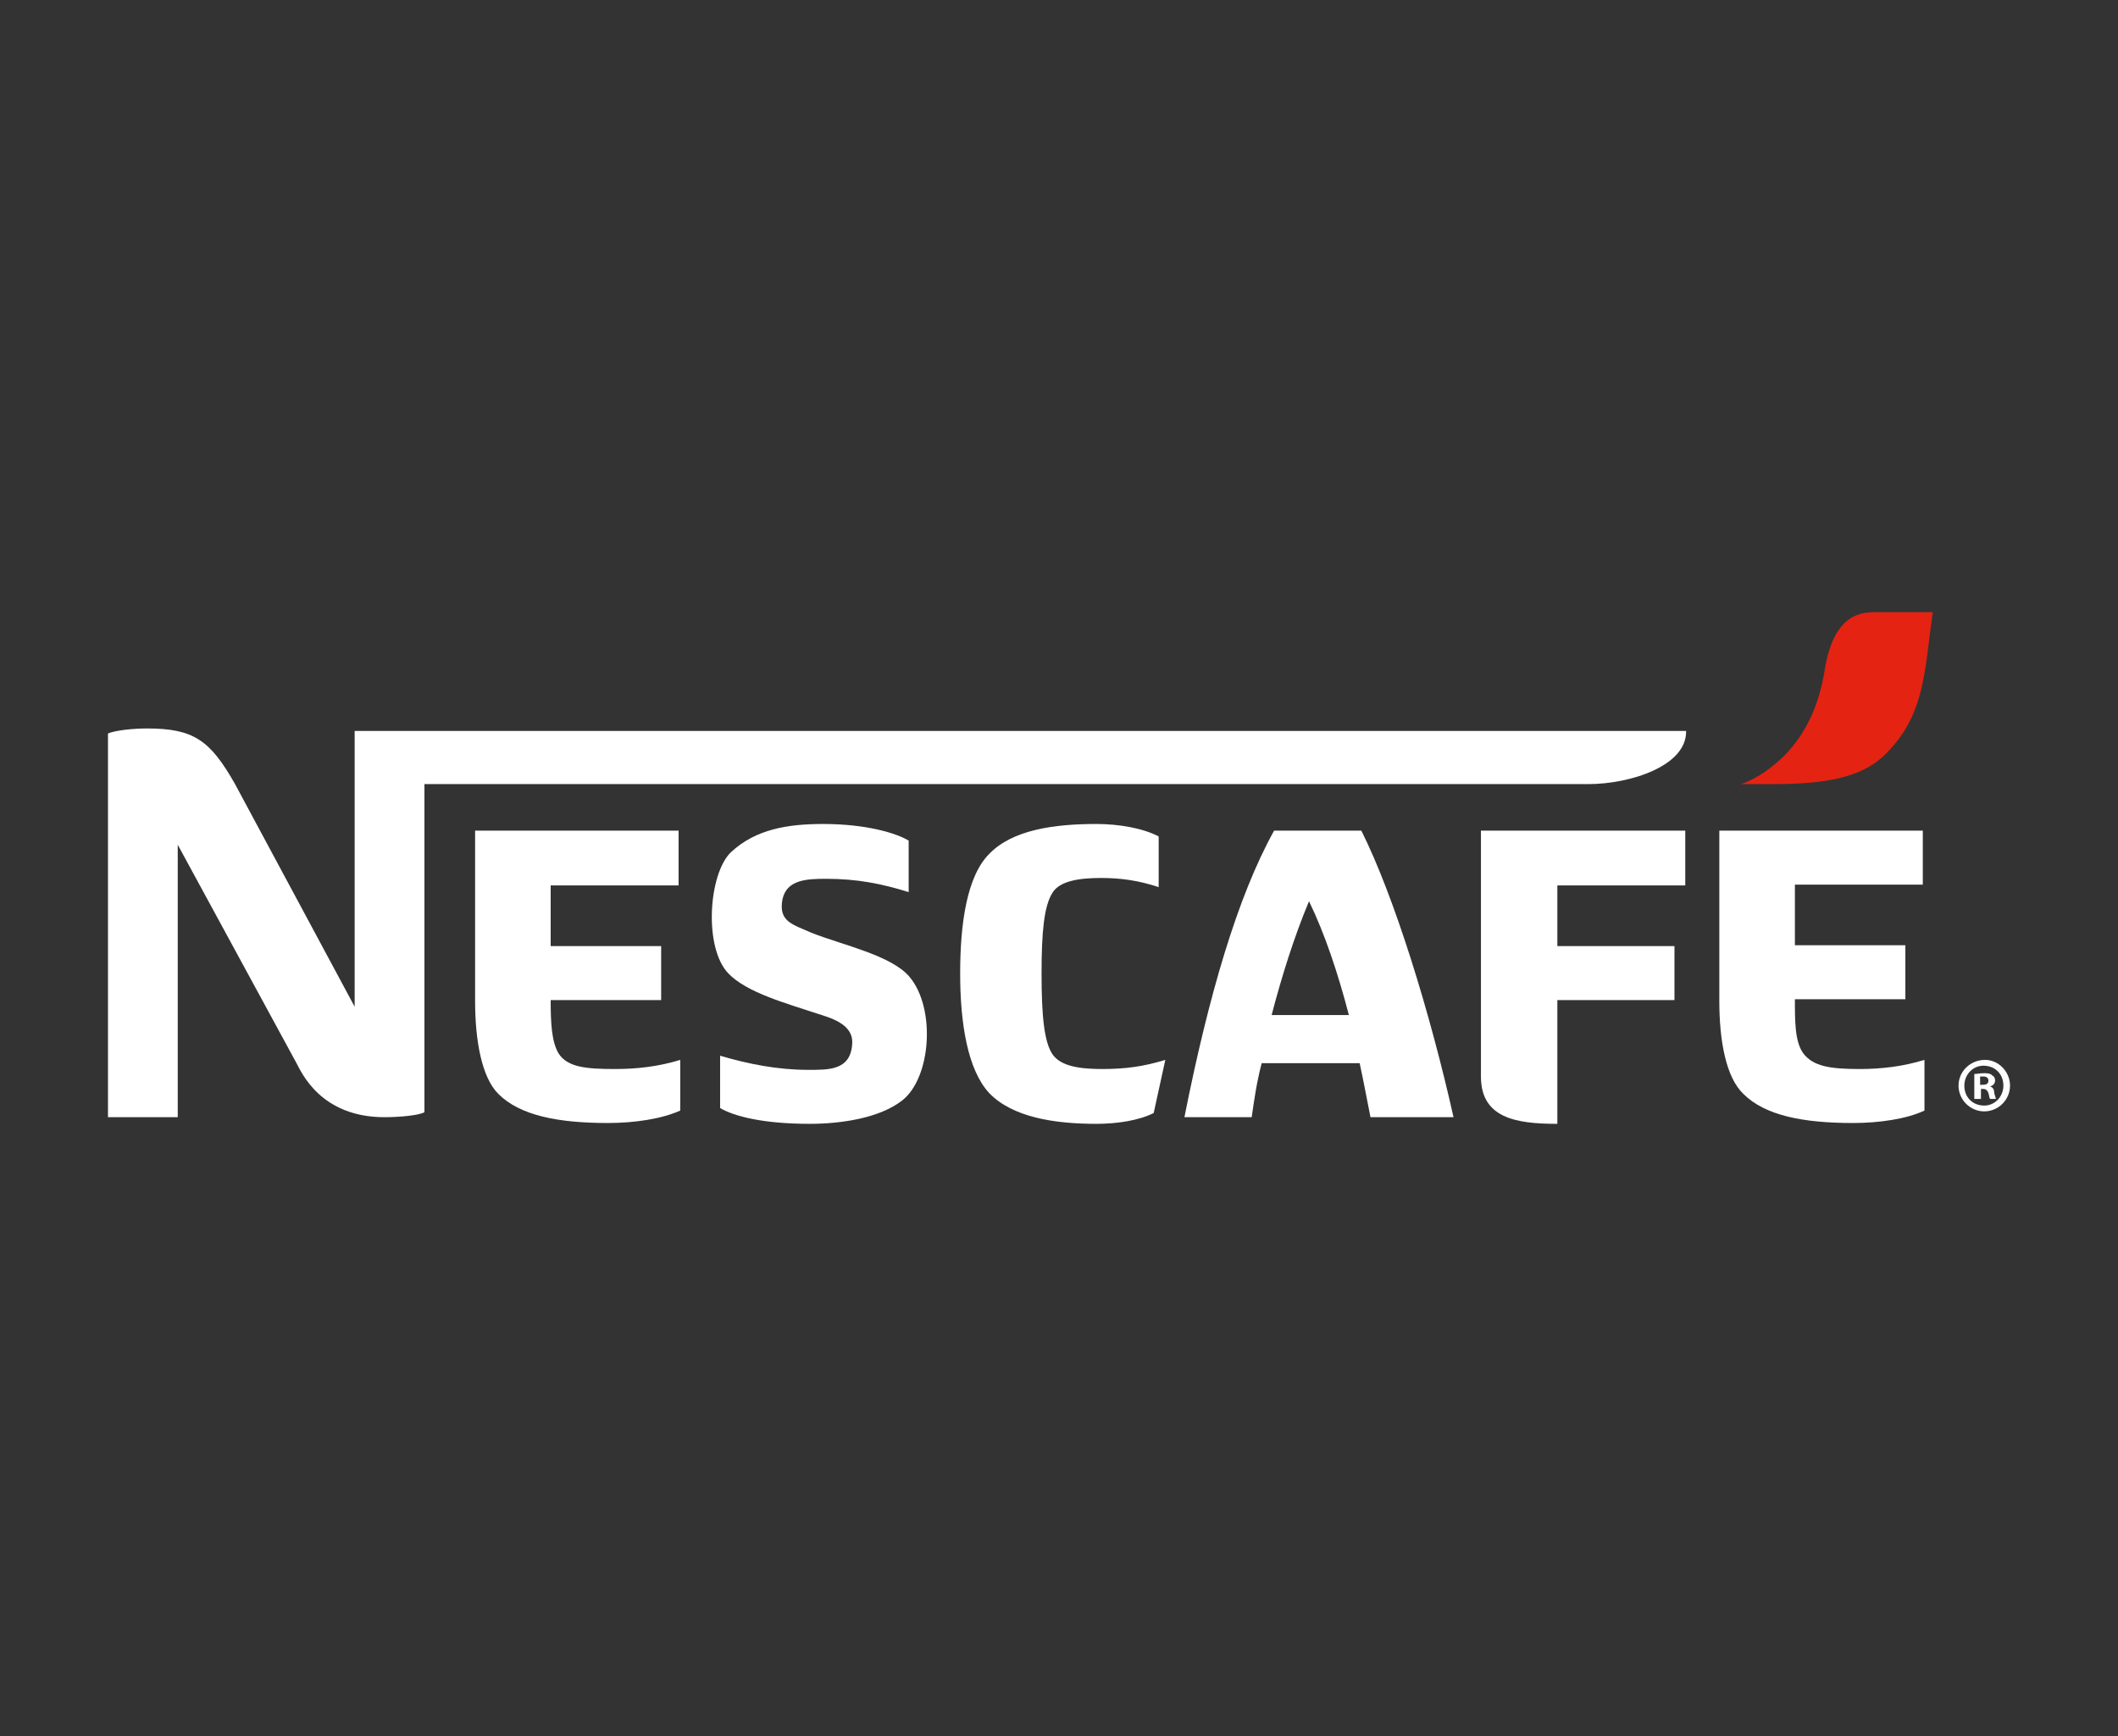
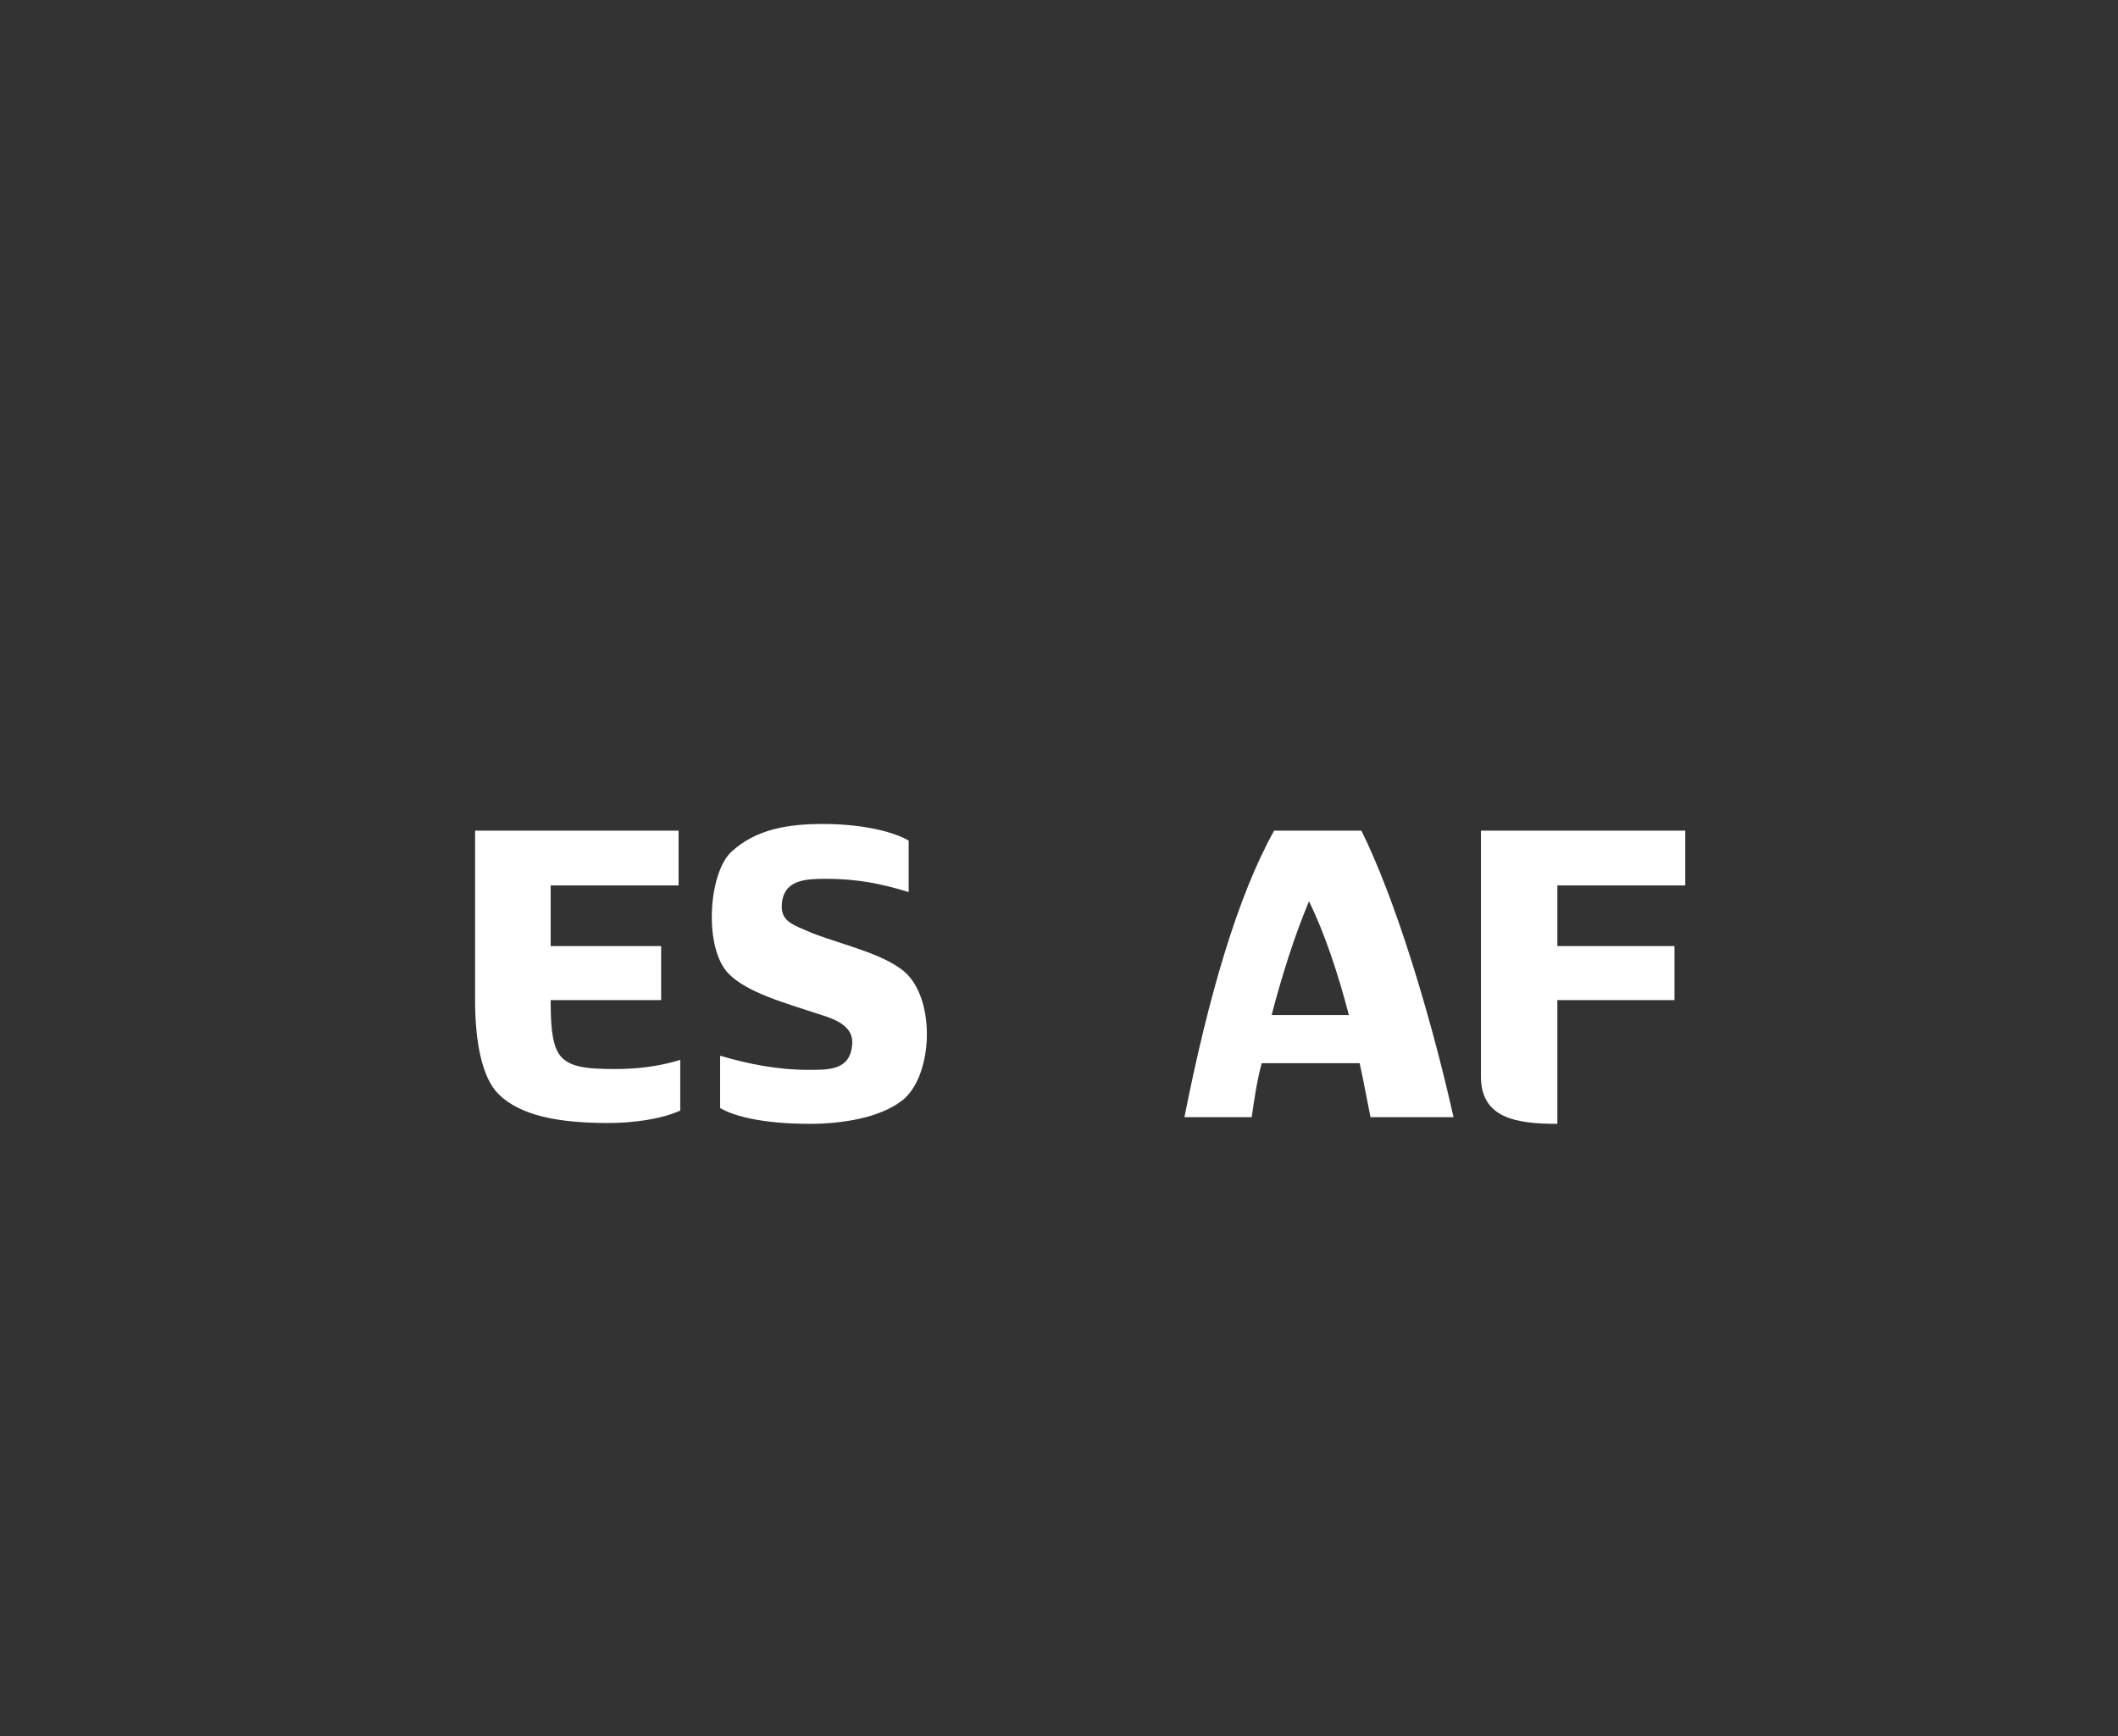
<svg xmlns="http://www.w3.org/2000/svg" version="1.1" id="Camada_1" x="0px" y="0px" viewBox="0 0 255 209" style="enable-background:new 0 0 255 209;" xml:space="preserve">
  <rect x="0" y="0" width="255" height="209" fill="#333333" stroke="none" />
  <style type="text/css">
	.st0{fill:#FFFFFF;}
	.st1{fill:#E42313;}
</style>
  <g>
    <g>
-       <path id="XMLID_11_" class="st0" d="M242,130.7c0,1.7-1.4,3.1-3.1,3.1c-1.7,0-3.1-1.4-3.1-3.1c0-1.7,1.4-3.1,3.2-3.1    C240.6,127.6,242,129,242,130.7 M236.5,130.7c0,1.4,1,2.4,2.4,2.4c1.3,0,2.3-1.1,2.3-2.4c0-1.4-1-2.4-2.4-2.4    C237.5,128.3,236.5,129.4,236.5,130.7 M238.4,132.3h-0.7v-3c0.3,0,0.7-0.1,1.2-0.1c0.6,0,0.8,0.1,1,0.3c0.2,0.1,0.3,0.3,0.3,0.6    c0,0.4-0.3,0.6-0.6,0.7v0c0.3,0.1,0.5,0.3,0.5,0.8c0.1,0.4,0.2,0.6,0.2,0.7h-0.7c-0.1-0.1-0.1-0.4-0.2-0.7    c-0.1-0.3-0.3-0.5-0.6-0.5h-0.3V132.3z M238.4,130.6h0.3c0.4,0,0.7-0.1,0.7-0.5c0-0.3-0.2-0.5-0.6-0.5c-0.2,0-0.3,0-0.4,0V130.6z" />
      <path id="XMLID_8_" class="st0" d="M163.9,100h-10.5c-4.4,7.9-7.9,19.9-10.8,34.5h8.1c0.3-2.1,0.6-4.2,1.2-6.5h11.8    c0.5,2.3,0.9,4.5,1.3,6.5h10C172.2,122,167.9,108,163.9,100 M153.1,122.2c1.2-4.6,2.7-9.4,4.5-13.7c1.9,3.9,3.5,8.7,4.8,13.7    H153.1z" />
-       <path id="XMLID_7_" class="st0" d="M191.2,94.4H51.1v39.5c-0.7,0.4-3.1,0.6-4.8,0.6c-7.7,0-10-5.4-10.6-6.5l-14.3-26.3v32.8H13    V88.3c1-0.4,3.1-0.6,4.7-0.6c5.6,0,7.6,1.4,10.6,6.7l14.4,26.8V88h160.3C203.1,92.2,196.3,94.4,191.2,94.4" />
-       <path id="XMLID_6_" class="st0" d="M223.9,128.7c-3.5,0-5.6-0.3-6.8-1.9c-1-1.4-1-3.8-1-6.5h13.3v-6.5h-13.3v-7.3h15.4V100H207    v20.5c0,4.8,0.8,9.2,2.9,11.2c2.6,2.6,7.2,3.5,13.2,3.5c3.2,0,6.5-0.5,8.6-1.5v-6.1C229.1,128.4,226.5,128.7,223.9,128.7" />
      <path id="XMLID_5_" class="st0" d="M67.3,126.9c-0.9-1.4-1-3.8-1-6.5h13.3v-6.5H66.3v-7.3h15.4V100H57.2v20.5    c0,4.8,0.8,9.2,2.8,11.2c2.6,2.6,7.2,3.5,13.2,3.5c3.2,0,6.5-0.5,8.7-1.5v-6.1c-2.6,0.8-5.2,1.1-7.8,1.1    C70.6,128.7,68.4,128.5,67.3,126.9" />
      <path id="XMLID_4_" class="st0" d="M94.2,108.3c0.5-2.4,2.9-2.5,5.3-2.5c3.7,0,6.7,0.6,9.9,1.6v-6.2c-1.5-0.9-5.1-2-10.3-2    c-4.2,0-8.1,0.6-11.1,3.4c-2.7,2.6-3.3,11.5-0.3,14.6c2.2,2.3,7,3.6,10.6,4.8c1.5,0.5,4.5,1.2,4.3,3.7c-0.2,3.2-2.9,3.1-5.3,3.1    c-3.7,0-7.2-0.7-10.6-1.7v6.3c1.7,1,5.2,1.9,10.8,1.9c3.8,0,8.4-0.7,11.1-2.8c3.5-2.7,4.1-11.1,0.9-14.9c-2.2-2.6-8-3.8-11.8-5.3    C95.5,111.3,93.7,111,94.2,108.3" />
-       <path id="XMLID_3_" class="st0" d="M126.7,126.9c-1-1.5-1.3-4.7-1.3-9.7c0-5,0.3-8.1,1.3-9.7c0.9-1.5,3.4-1.8,5.9-1.8    c2.3,0,4.5,0.3,6.9,1.1v-6.1c-1.9-1-4.8-1.5-7.5-1.5c-5.1,0-10.1,0.7-12.9,3.6c-2.7,2.7-3.5,8.4-3.5,14.4c0,6,0.9,11.6,3.5,14.4    c2.8,2.9,7.8,3.7,12.9,3.7c2.5,0,5.1-0.4,6.9-1.3l1.4-6.4c-2.6,0.8-4.8,1.1-7.6,1.1C130.1,128.7,127.7,128.4,126.7,126.9" />
      <path id="XMLID_2_" class="st0" d="M178.3,129.6c0,5,4.2,5.7,9.2,5.7v-14.9h14.1v-6.5h-14.1v-7.3h15.4V100h-24.6V129.6z" />
    </g>
-     <path id="XMLID_1_" class="st1" d="M219.7,80.6c-0.6,3.7-1.9,7.3-4.8,10.3c-1.4,1.4-3.4,2.9-5.3,3.5h4c7.4,0,11.1-1.2,13.6-3.8   c4.6-4.7,4.5-9.9,5.5-16.9h-6.9C224.2,73.7,220.8,73.8,219.7,80.6" />
  </g>
</svg>